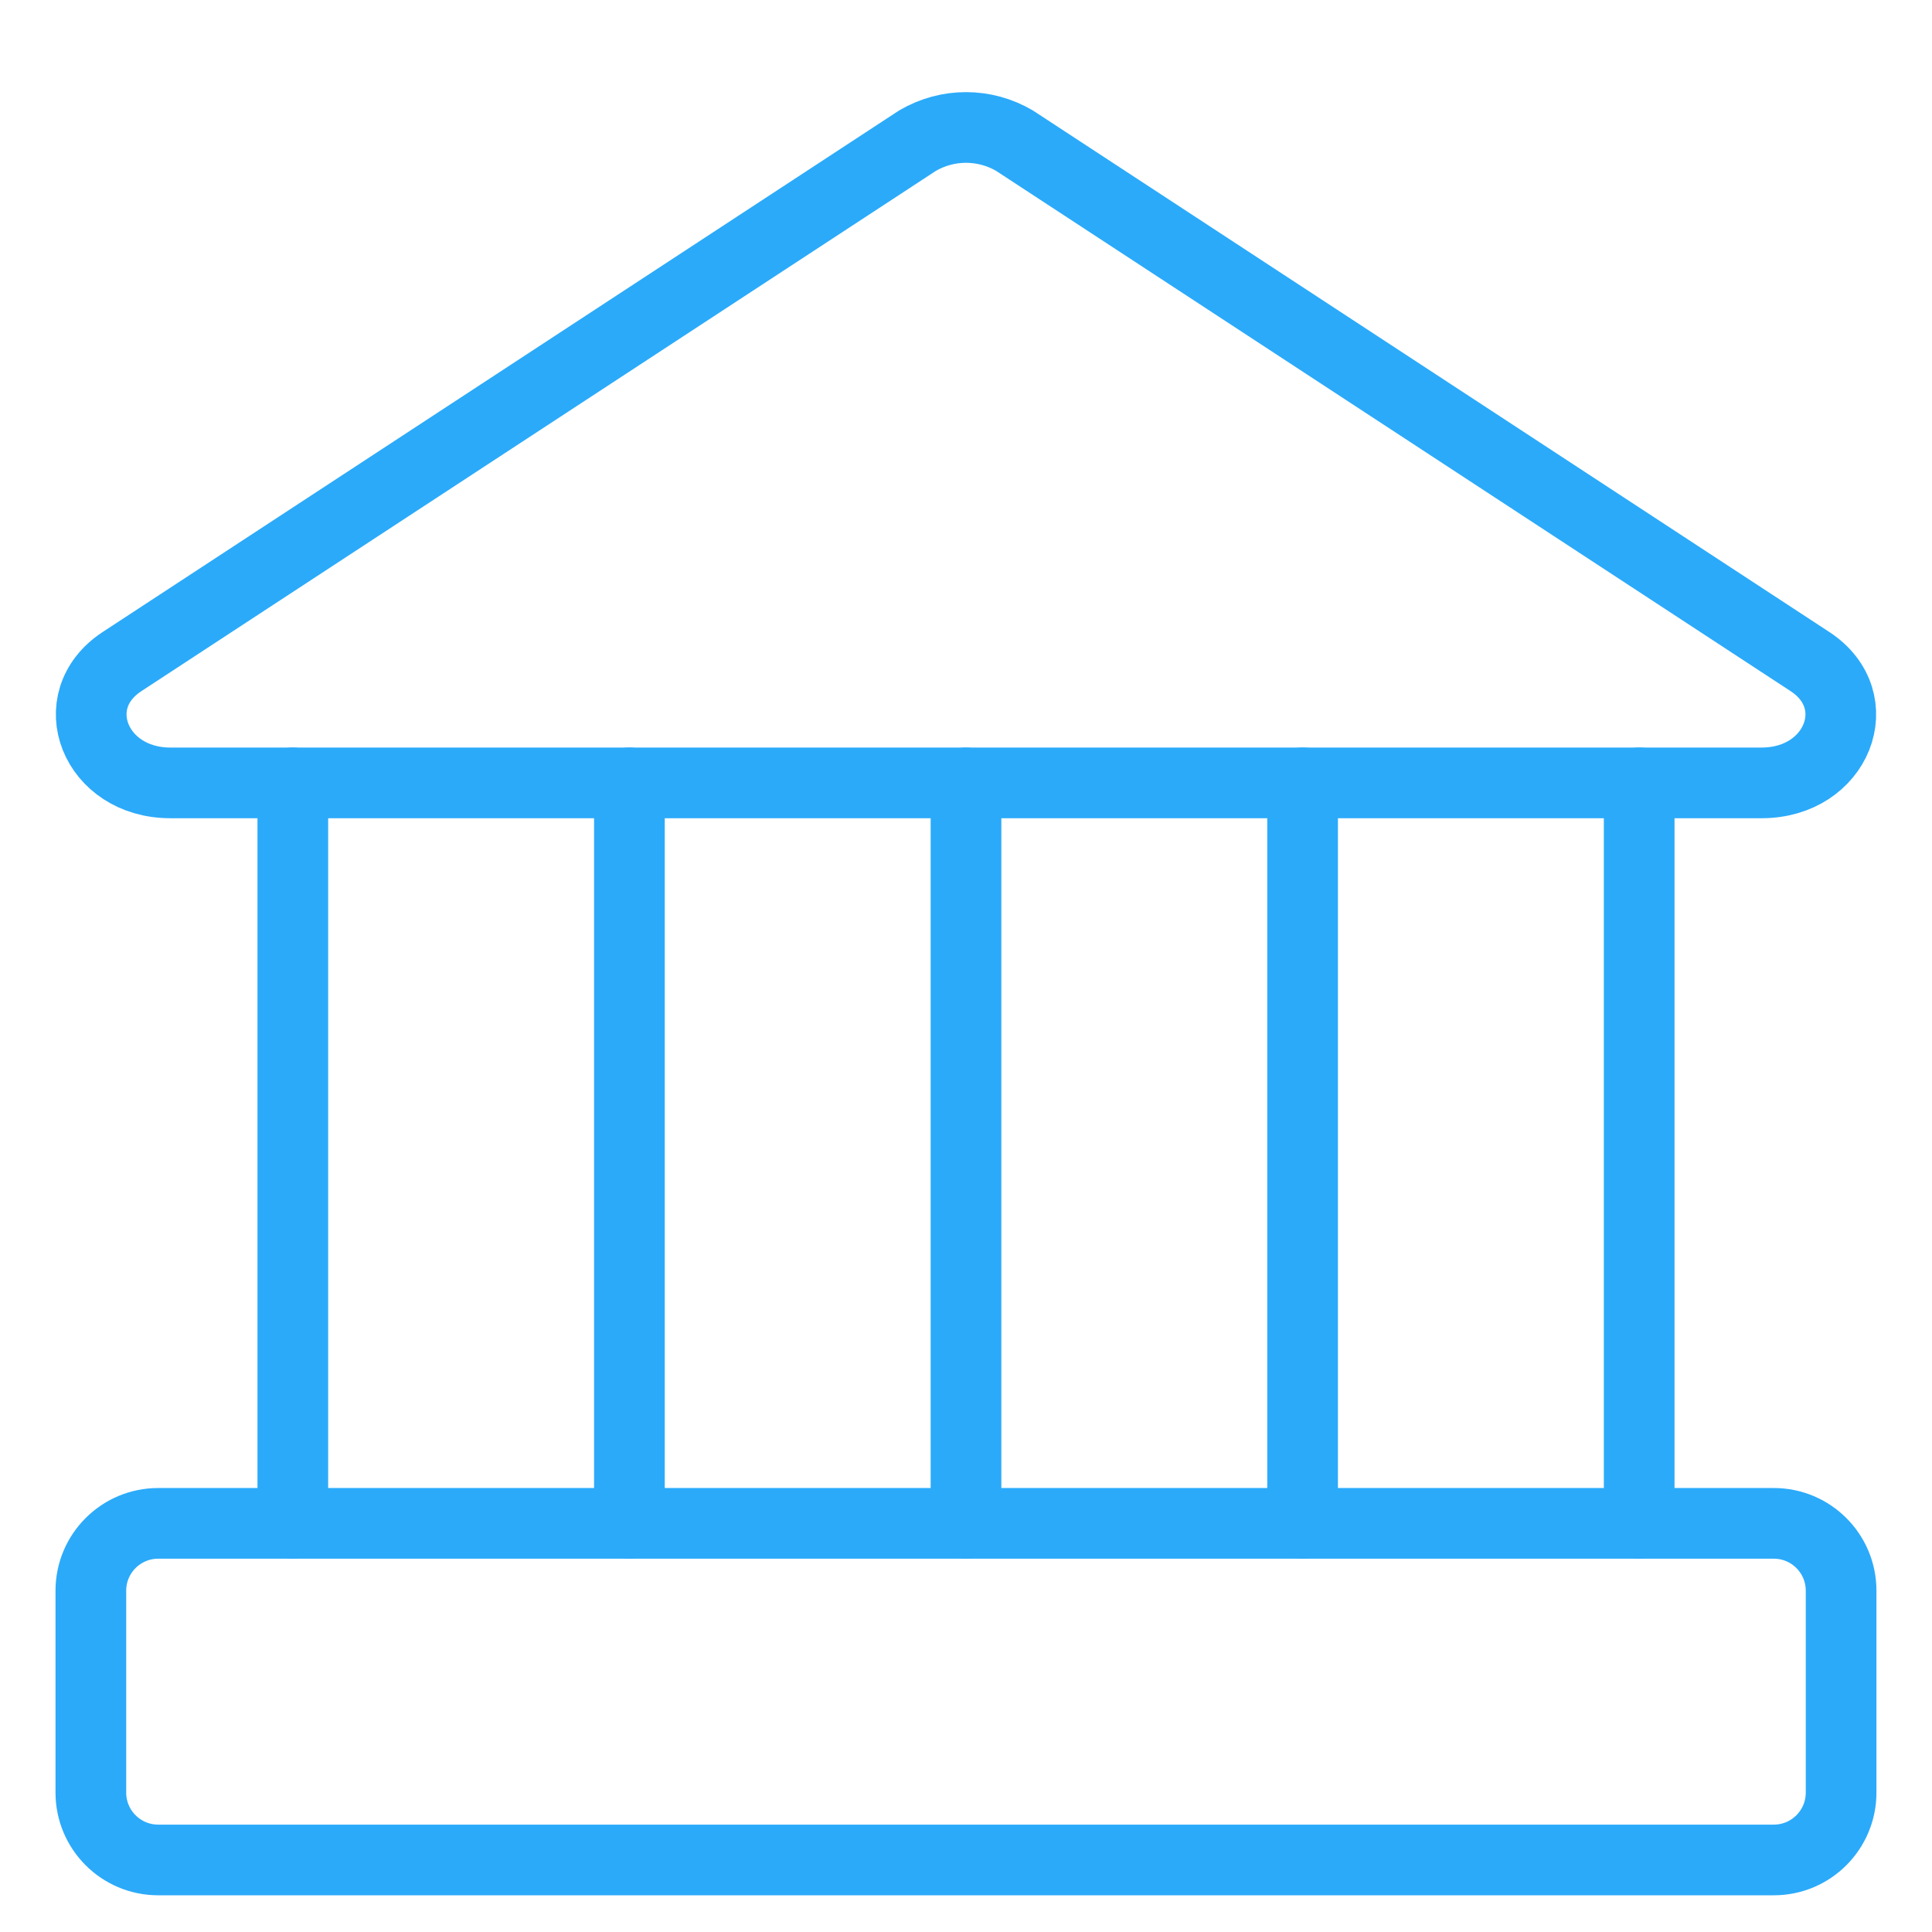
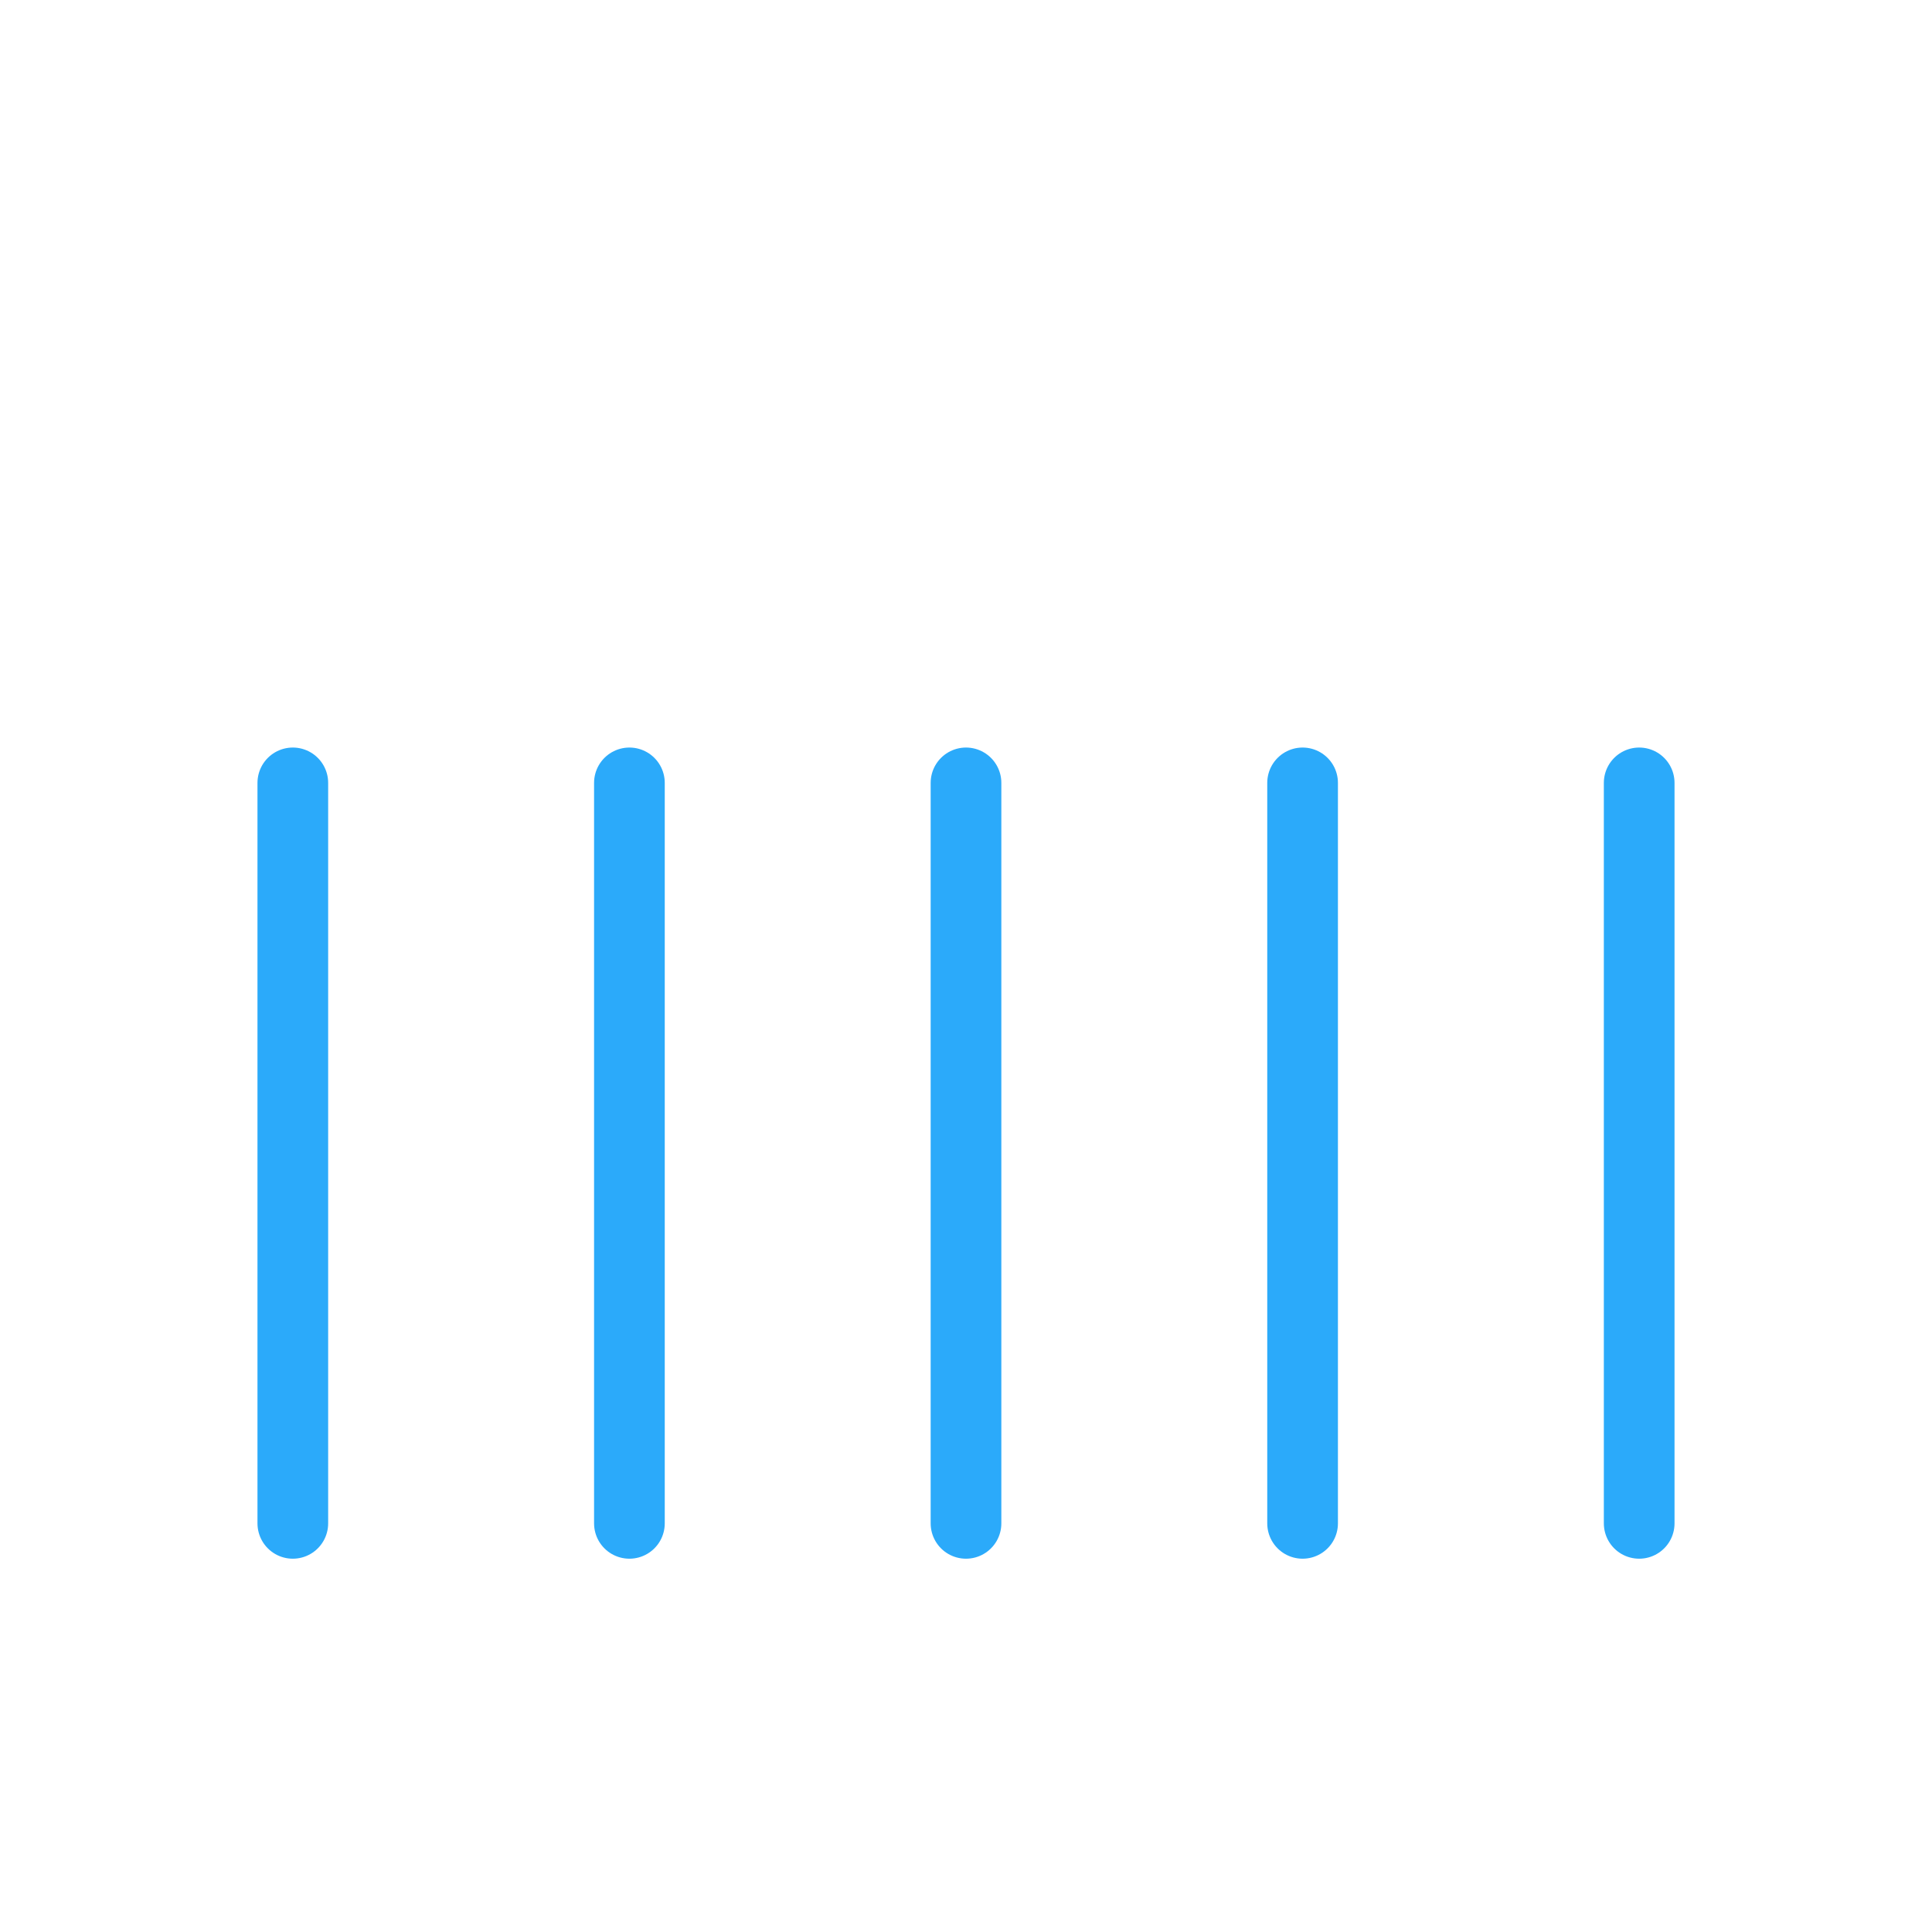
<svg xmlns="http://www.w3.org/2000/svg" width="41" height="41" viewBox="0 0 41 41" fill="none">
  <g clip-path="url(#clip0_133_1424)">
-     <path d="M37.386 16.614H3.614C2.014 16.614 1.329 14.871 2.586 14.042L19.471 2.985C19.783 2.802 20.138 2.705 20.5 2.705C20.862 2.705 21.217 2.802 21.529 2.985L38.414 14.042C39.671 14.871 38.986 16.614 37.386 16.614Z" stroke="#2BAAFA" stroke-width="1.5" stroke-linecap="round" stroke-linejoin="round" />
-     <path d="M37.643 32.328H3.357C2.568 32.328 1.928 32.968 1.928 33.757V38.042C1.928 38.831 2.568 39.471 3.357 39.471H37.643C38.432 39.471 39.071 38.831 39.071 38.042V33.757C39.071 32.968 38.432 32.328 37.643 32.328Z" stroke="#2BAAFA" stroke-width="1.5" stroke-linecap="round" stroke-linejoin="round" />
    <path d="M6.214 16.614V32.328" stroke="#2BAAFA" stroke-width="1.5" stroke-linecap="round" stroke-linejoin="round" />
    <path d="M13.357 16.614V32.328" stroke="#2BAAFA" stroke-width="1.5" stroke-linecap="round" stroke-linejoin="round" />
    <path d="M20.5 16.614V32.328" stroke="#2BAAFA" stroke-width="1.5" stroke-linecap="round" stroke-linejoin="round" />
    <path d="M27.643 16.614V32.328" stroke="#2BAAFA" stroke-width="1.5" stroke-linecap="round" stroke-linejoin="round" />
    <path d="M34.786 16.614V32.328" stroke="#2BAAFA" stroke-width="1.5" stroke-linecap="round" stroke-linejoin="round" />
  </g>
  <defs>
    <clipPath id="clip0_133_1424">
      <rect width="40" height="40" fill="white" transform="translate(0.5 0.899)" />
    </clipPath>
  </defs>
</svg>